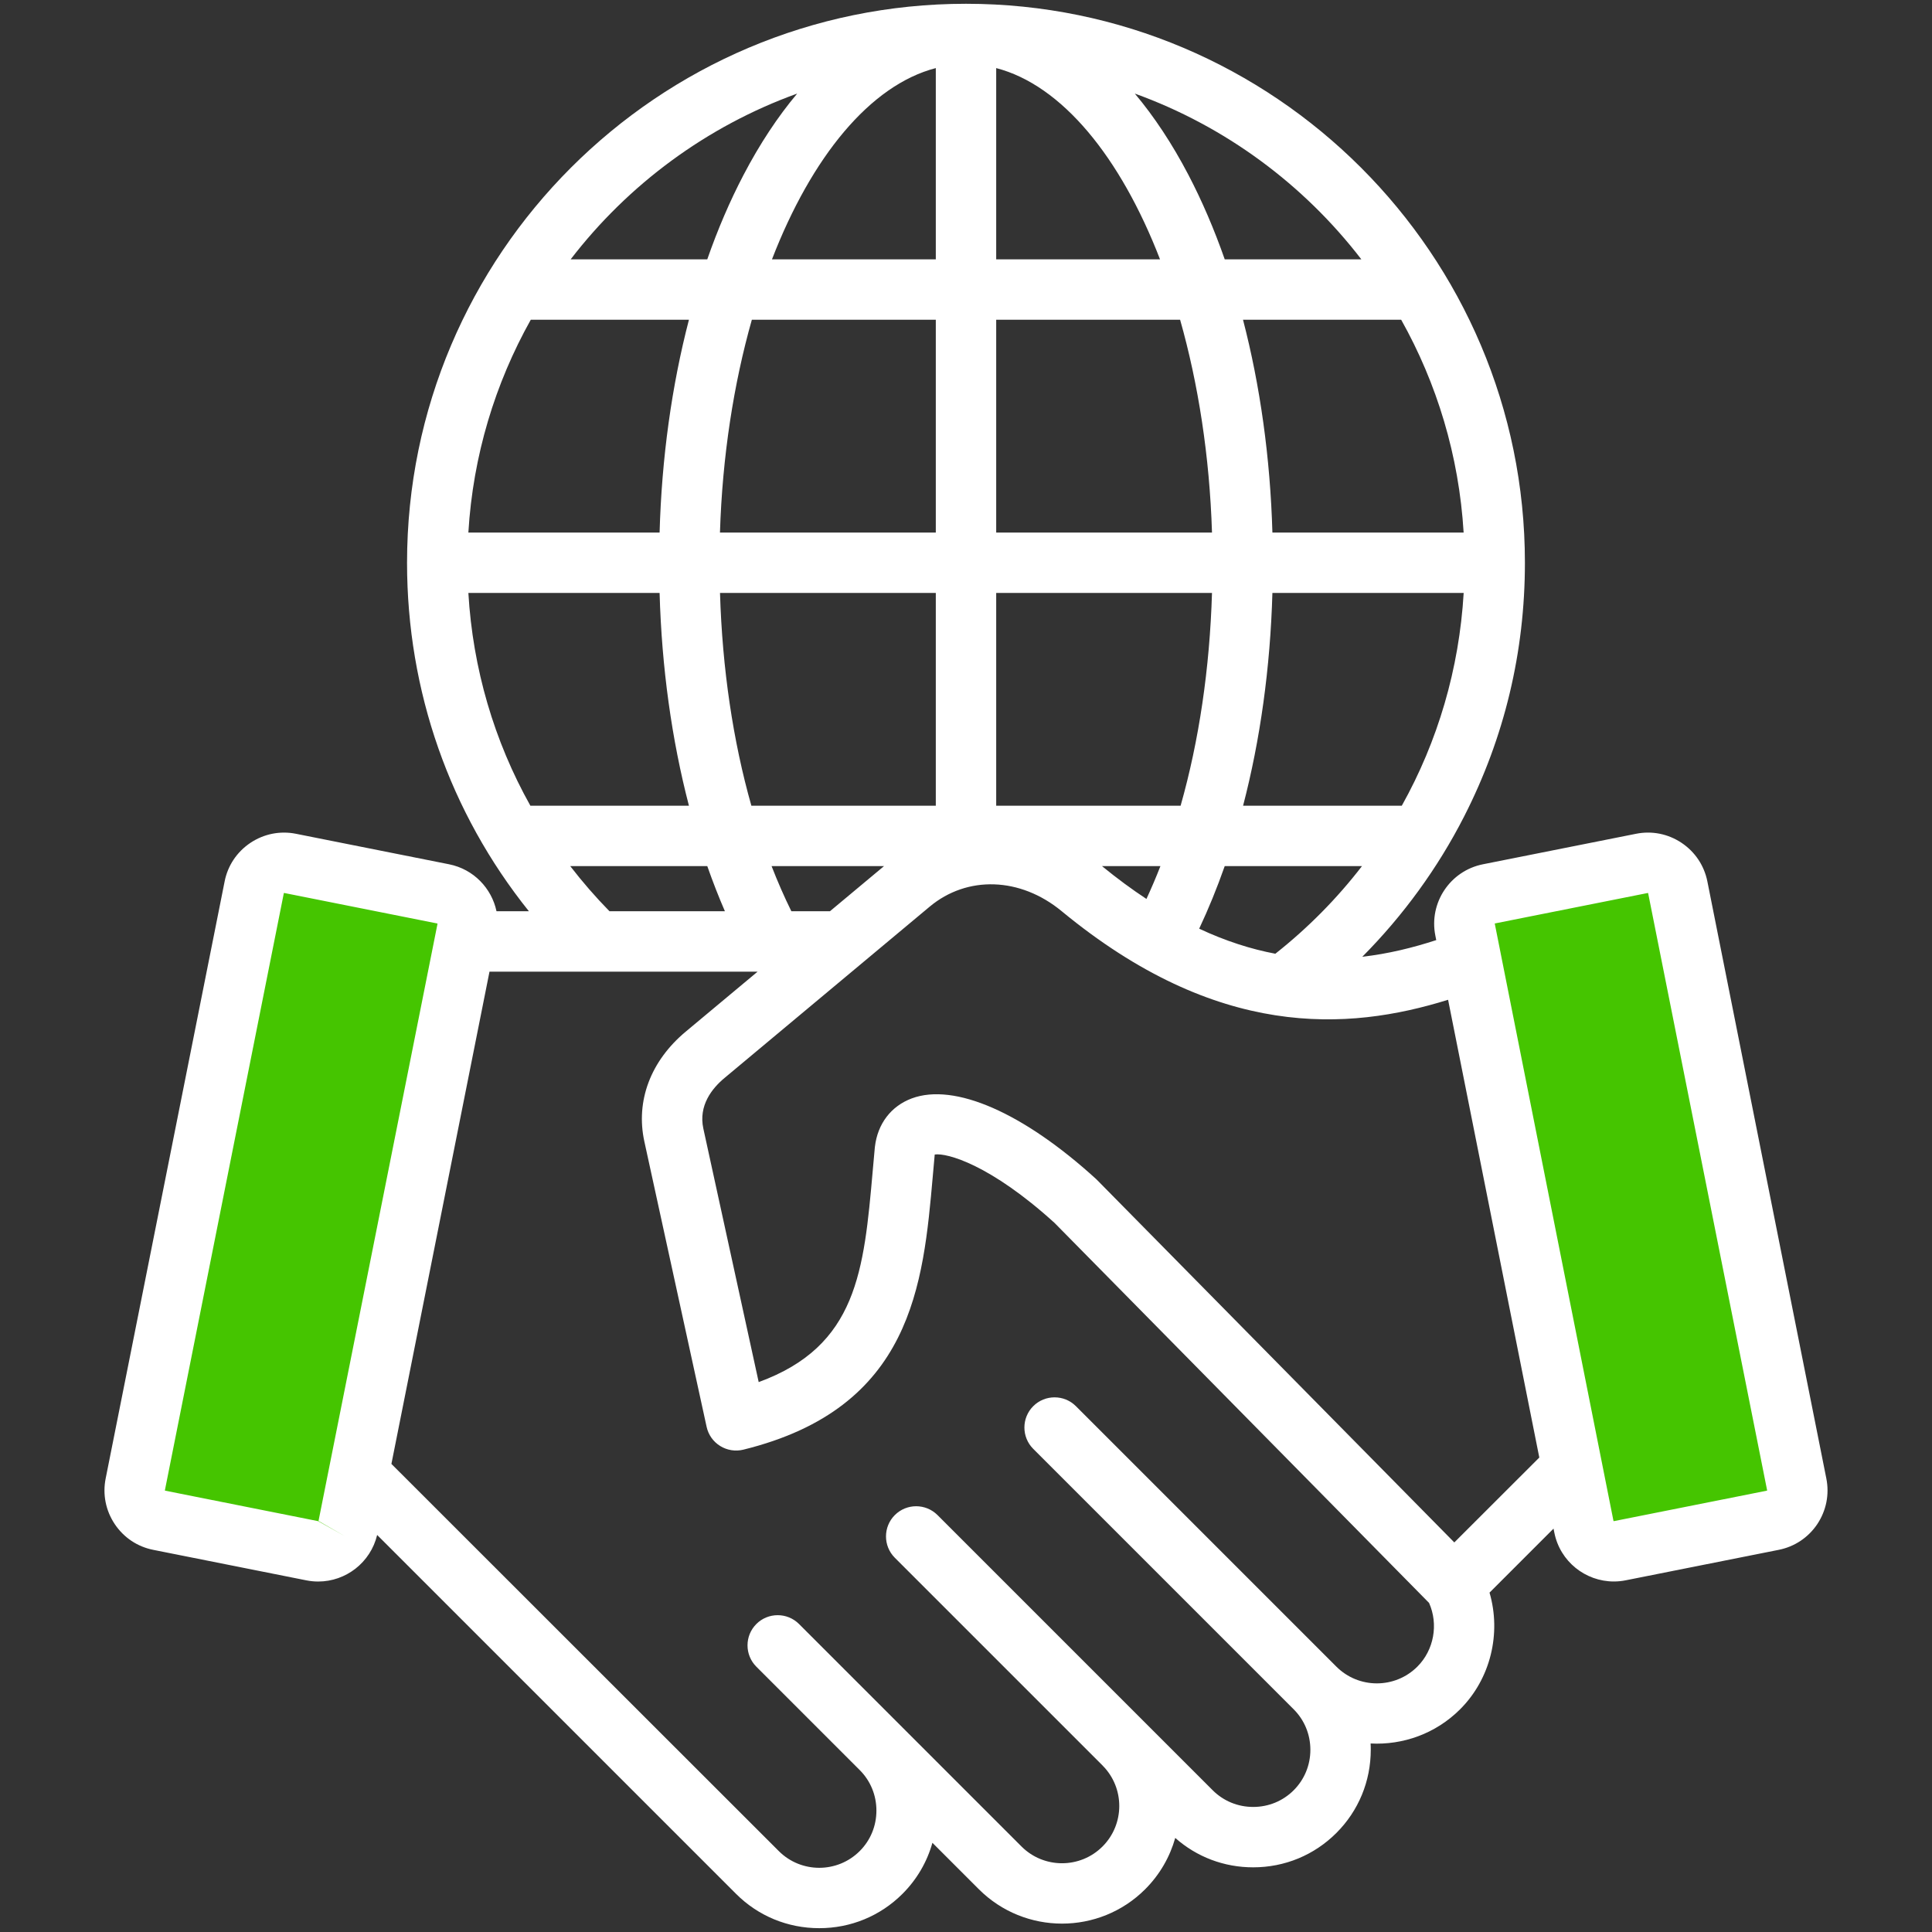
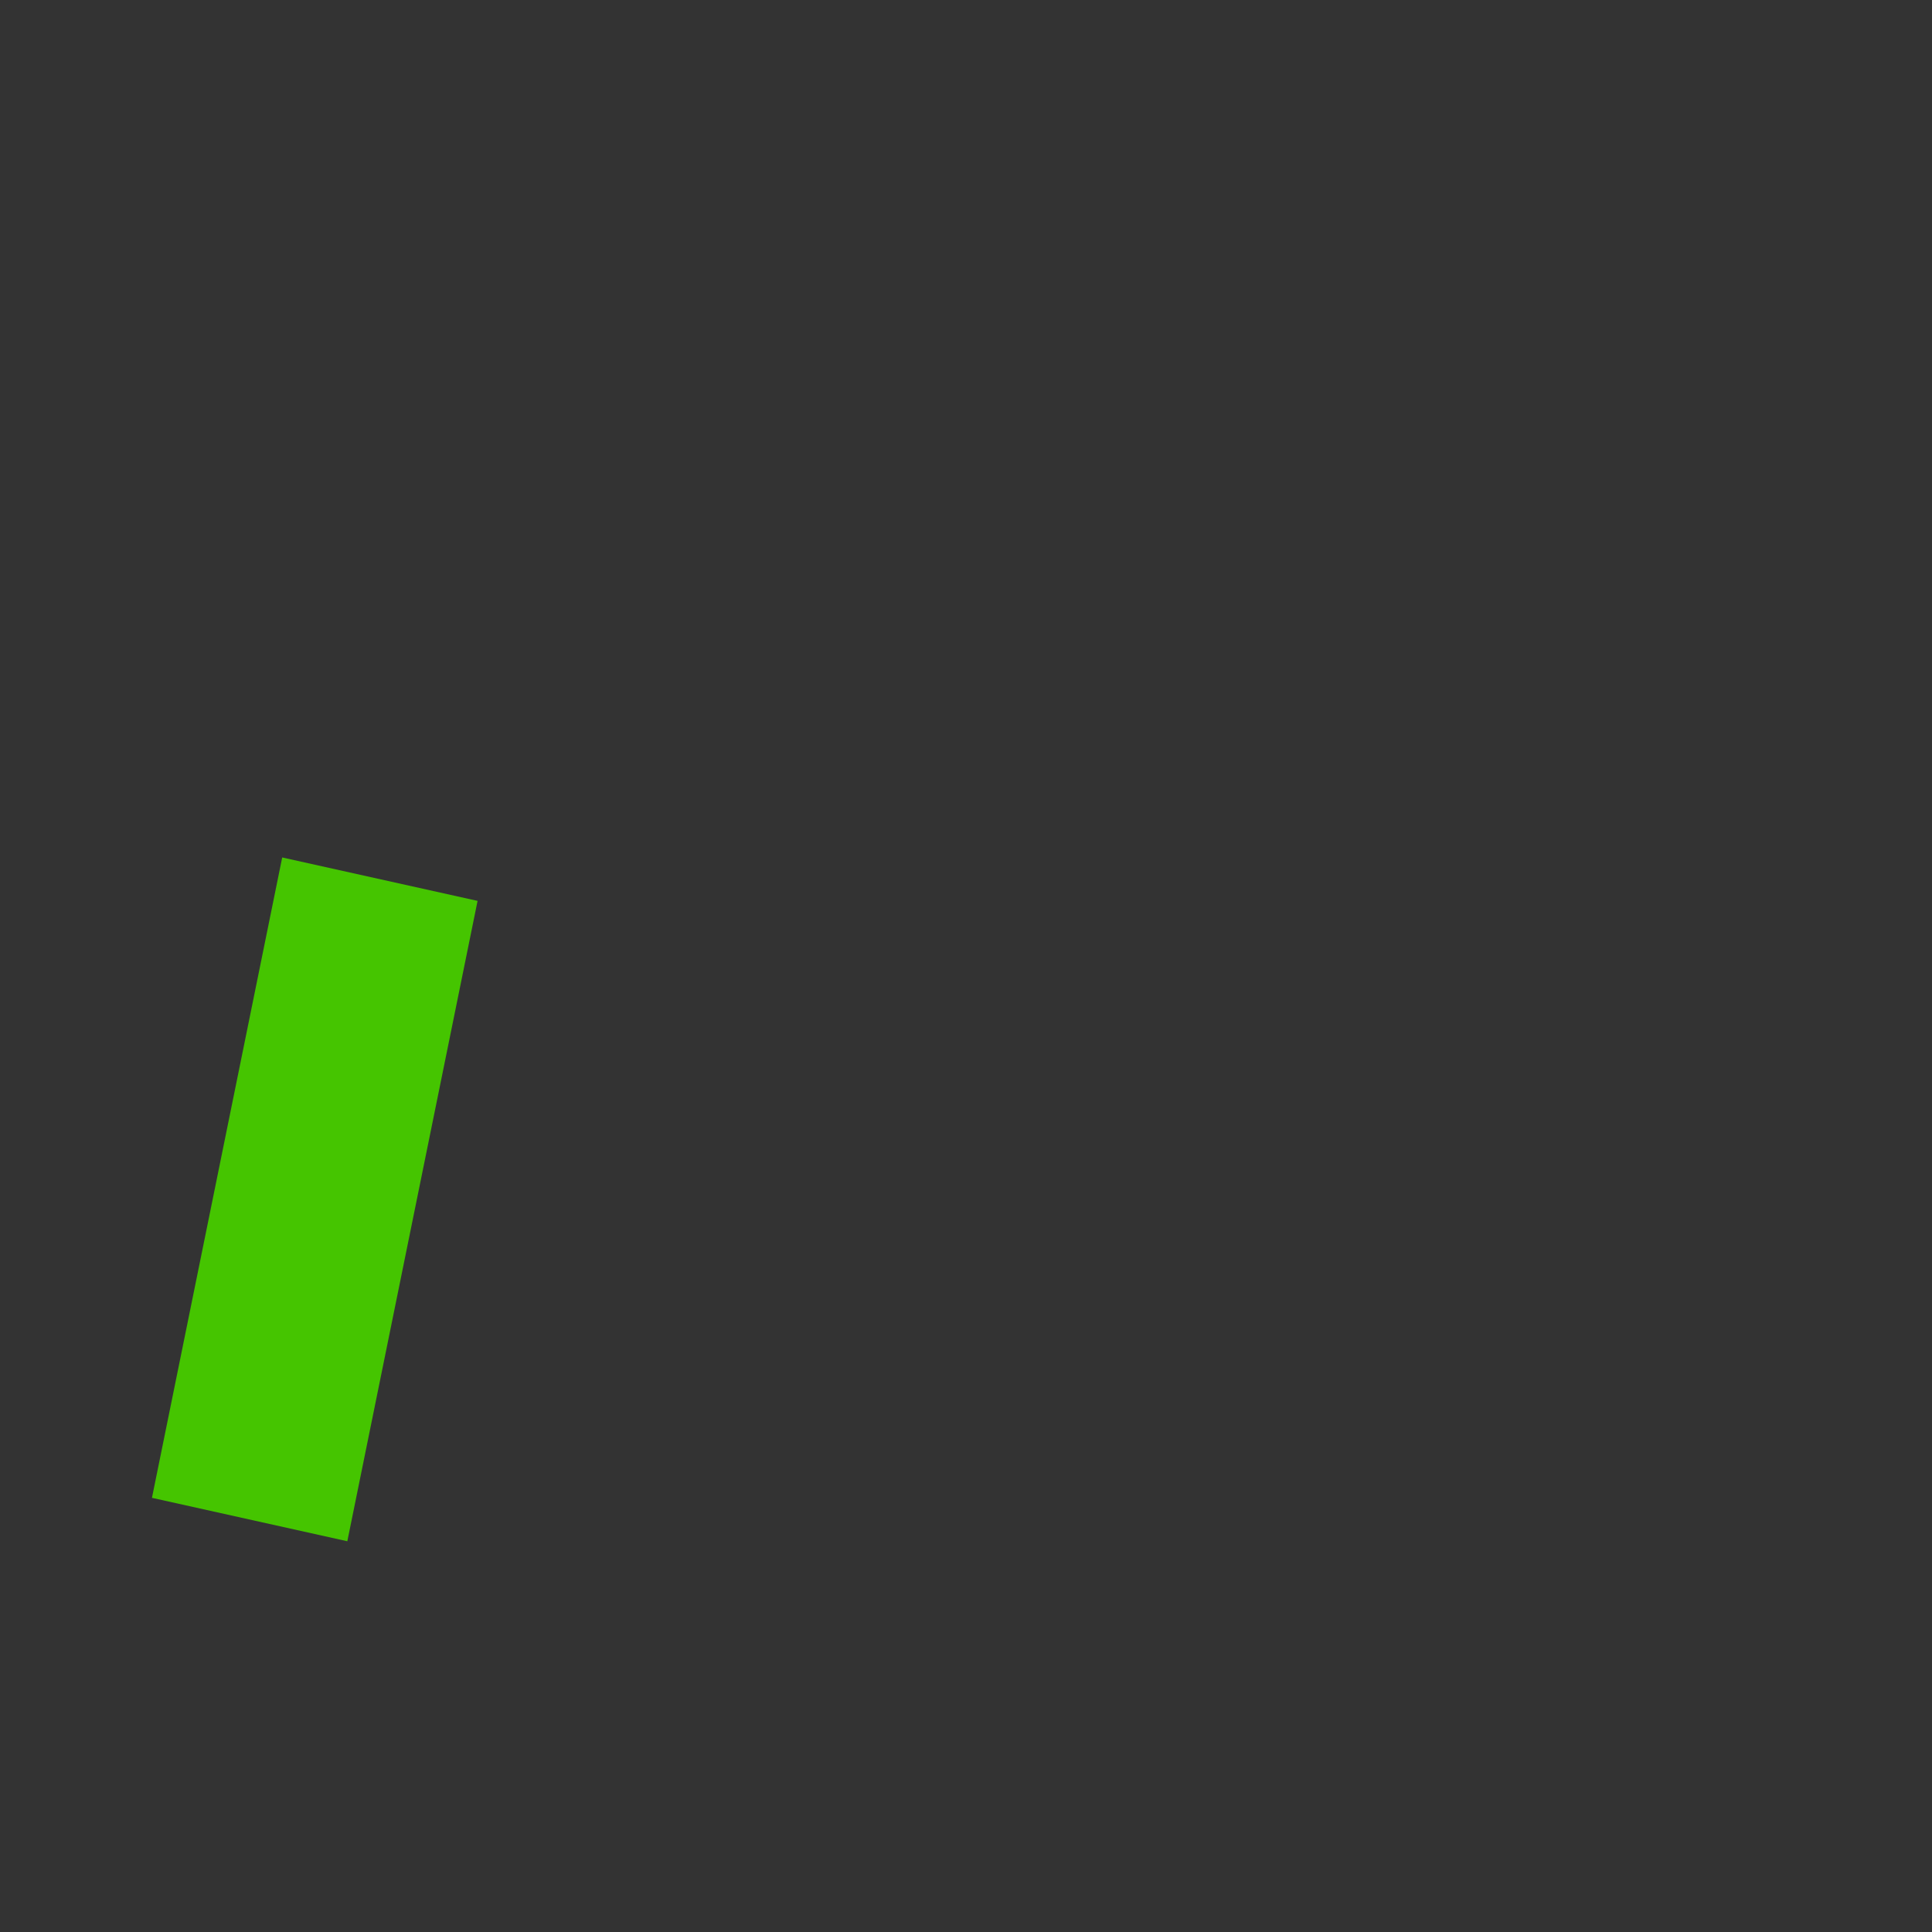
<svg xmlns="http://www.w3.org/2000/svg" width="89" height="89" viewBox="0 0 89 89" fill="none">
  <rect x="0" y="0" width="89" height="89" fill="#333333" stroke="none" />
-   <path d="M73.5 71L67.5 41.5L76.5 39.5L82.5 69L73.5 71Z" fill="#45C500" />
  <path d="M13 39.5L7 69L16 71L22 41.5L13 39.5Z" fill="#45C500" />
-   <path d="M84.133 68.111L78.652 40.603C78.506 39.873 78.084 39.242 77.463 38.826C76.841 38.411 76.097 38.263 75.367 38.409L68.314 39.814C66.804 40.114 65.818 41.588 66.121 43.099L66.162 43.307C65.088 43.657 63.955 43.938 62.757 44.074C64.641 42.176 66.234 39.989 67.445 37.615C69.305 33.973 70.247 30.038 70.247 25.921C70.249 11.725 58.698 0.174 44.5 0.174C30.302 0.174 18.751 11.725 18.751 25.923C18.751 31.842 20.724 37.436 24.364 41.978H22.872C22.648 40.917 21.814 40.038 20.686 39.814L13.633 38.409C12.903 38.263 12.157 38.413 11.537 38.826C10.915 39.242 10.492 39.873 10.348 40.603L4.867 68.111C4.721 68.841 4.871 69.587 5.284 70.207C5.7 70.83 6.331 71.252 7.061 71.396L14.113 72.801C14.297 72.838 14.48 72.855 14.661 72.855C15.931 72.855 17.07 71.981 17.374 70.71L33.907 87.243C34.927 88.263 36.288 88.824 37.74 88.824C39.191 88.824 40.552 88.263 41.573 87.243C42.237 86.58 42.706 85.772 42.953 84.891L45.091 87.029C47.205 89.142 50.643 89.142 52.755 87.029C53.435 86.349 53.895 85.532 54.139 84.666C55.128 85.543 56.39 86.022 57.73 86.021C59.181 86.021 60.541 85.459 61.563 84.437C62.583 83.417 63.146 82.056 63.146 80.604C63.146 80.507 63.145 80.411 63.139 80.316C64.622 80.394 66.133 79.869 67.263 78.739C68.671 77.331 69.164 75.24 68.617 73.366L71.565 70.418L71.603 70.606C71.867 71.934 73.037 72.853 74.343 72.853C74.523 72.853 74.706 72.836 74.89 72.799L81.942 71.395C82.673 71.249 83.304 70.826 83.719 70.206C84.129 69.585 84.279 68.841 84.133 68.111ZM38.232 41.978H36.455C36.128 41.314 35.824 40.62 35.544 39.899H40.723L38.232 41.978ZM21.576 27.314H30.385C30.482 30.764 30.947 34.083 31.737 37.117H24.433C22.761 34.133 21.781 30.801 21.576 27.314ZM67.424 24.532H58.615C58.516 21.087 58.051 17.767 57.261 14.729H64.547C66.192 17.661 67.21 20.99 67.424 24.532ZM45.891 37.117V27.314H55.832C55.727 30.801 55.234 34.129 54.386 37.117H45.891ZM58.615 27.314H67.426C67.219 30.813 66.235 34.147 64.575 37.117H57.264C58.055 34.083 58.517 30.764 58.615 27.314ZM55.832 24.532H45.891V14.729H54.363C55.199 17.677 55.722 21.012 55.832 24.532ZM45.891 11.947V3.136C48.915 3.922 51.615 7.23 53.438 11.947H45.891ZM43.109 3.136V11.947H35.562C37.385 7.23 40.083 3.922 43.109 3.136ZM43.109 14.729V24.532H33.166C33.276 21.012 33.799 17.678 34.635 14.729H43.109ZM30.385 24.532H21.576C21.788 20.99 22.808 17.661 24.451 14.729H31.737C30.947 17.765 30.482 21.085 30.385 24.532ZM33.168 27.314H43.109V37.117H34.613C33.766 34.128 33.272 30.799 33.168 27.314ZM53.456 39.899C53.254 40.419 53.038 40.921 52.812 41.411C52.145 40.971 51.464 40.471 50.765 39.899H53.456ZM56.418 39.899H62.741C61.598 41.383 60.263 42.739 58.75 43.935C57.631 43.723 56.463 43.353 55.242 42.781C55.672 41.867 56.065 40.904 56.418 39.899ZM62.712 11.947H56.419C55.934 10.563 55.376 9.26 54.745 8.053C53.996 6.621 53.167 5.37 52.277 4.311C56.445 5.816 60.057 8.495 62.712 11.947ZM36.723 4.311C35.833 5.37 35.004 6.621 34.255 8.053C33.623 9.26 33.064 10.563 32.581 11.947H26.288C28.942 8.495 32.554 5.816 36.723 4.311ZM26.269 39.899H32.582C32.833 40.613 33.104 41.309 33.394 41.978H28.077C27.428 41.316 26.827 40.622 26.269 39.899ZM14.657 70.074L7.605 68.669L7.596 68.653L13.075 41.145L13.091 41.136L20.143 42.541H20.145L20.154 42.557L14.673 70.065L15.877 70.76L14.657 70.074ZM65.293 76.775C64.264 77.804 62.59 77.804 61.561 76.775L49.563 64.777C49.021 64.235 48.14 64.235 47.597 64.777C47.055 65.319 47.055 66.201 47.597 66.743L59.595 78.741C60.09 79.236 60.364 79.898 60.364 80.606C60.364 81.313 60.09 81.976 59.595 82.471C59.1 82.966 58.437 83.239 57.73 83.239C57.023 83.239 56.36 82.966 55.865 82.471L43.188 69.794C42.643 69.251 41.764 69.251 41.221 69.794C40.679 70.336 40.679 71.217 41.221 71.76L50.789 81.327V81.329L50.794 81.334C51.818 82.363 51.816 84.034 50.789 85.061C49.76 86.09 48.086 86.09 47.057 85.061L36.808 74.812C36.266 74.27 35.384 74.27 34.842 74.812C34.3 75.355 34.3 76.236 34.842 76.778L39.605 81.541C40.1 82.036 40.373 82.699 40.373 83.406C40.373 84.114 40.1 84.776 39.605 85.271C38.576 86.3 36.902 86.3 35.875 85.271L18.031 67.437L22.549 44.761H34.899L31.586 47.526C29.97 48.875 29.276 50.72 29.683 52.585L32.551 65.728C32.631 66.095 32.855 66.413 33.175 66.611C33.493 66.809 33.879 66.87 34.242 66.781C42.032 64.862 42.53 59.176 42.972 54.16C43 53.836 43.029 53.51 43.059 53.184C43.624 53.101 45.623 53.65 48.58 56.336L65.832 73.841C66.27 74.826 66.058 76.01 65.293 76.775ZM66.995 71.054L50.537 54.356C50.52 54.339 50.502 54.321 50.483 54.304C47.133 51.253 43.965 49.868 42 50.6C41.048 50.956 40.429 51.766 40.304 52.825C40.302 52.835 40.302 52.847 40.3 52.858C40.267 53.212 40.236 53.565 40.205 53.916C39.796 58.55 39.492 62.008 34.95 63.668L32.401 51.992C32.169 50.928 32.8 50.139 33.37 49.663L42.826 41.767C44.559 40.321 47.003 40.403 48.906 41.974C56.065 47.879 62.072 47.5 66.708 46.056L70.91 67.143L66.995 71.054ZM81.395 68.669L74.341 70.074L74.327 70.063L68.857 42.541H68.858L75.911 41.136L75.924 41.147L81.405 68.655L81.395 68.669Z" fill="white" />
</svg>